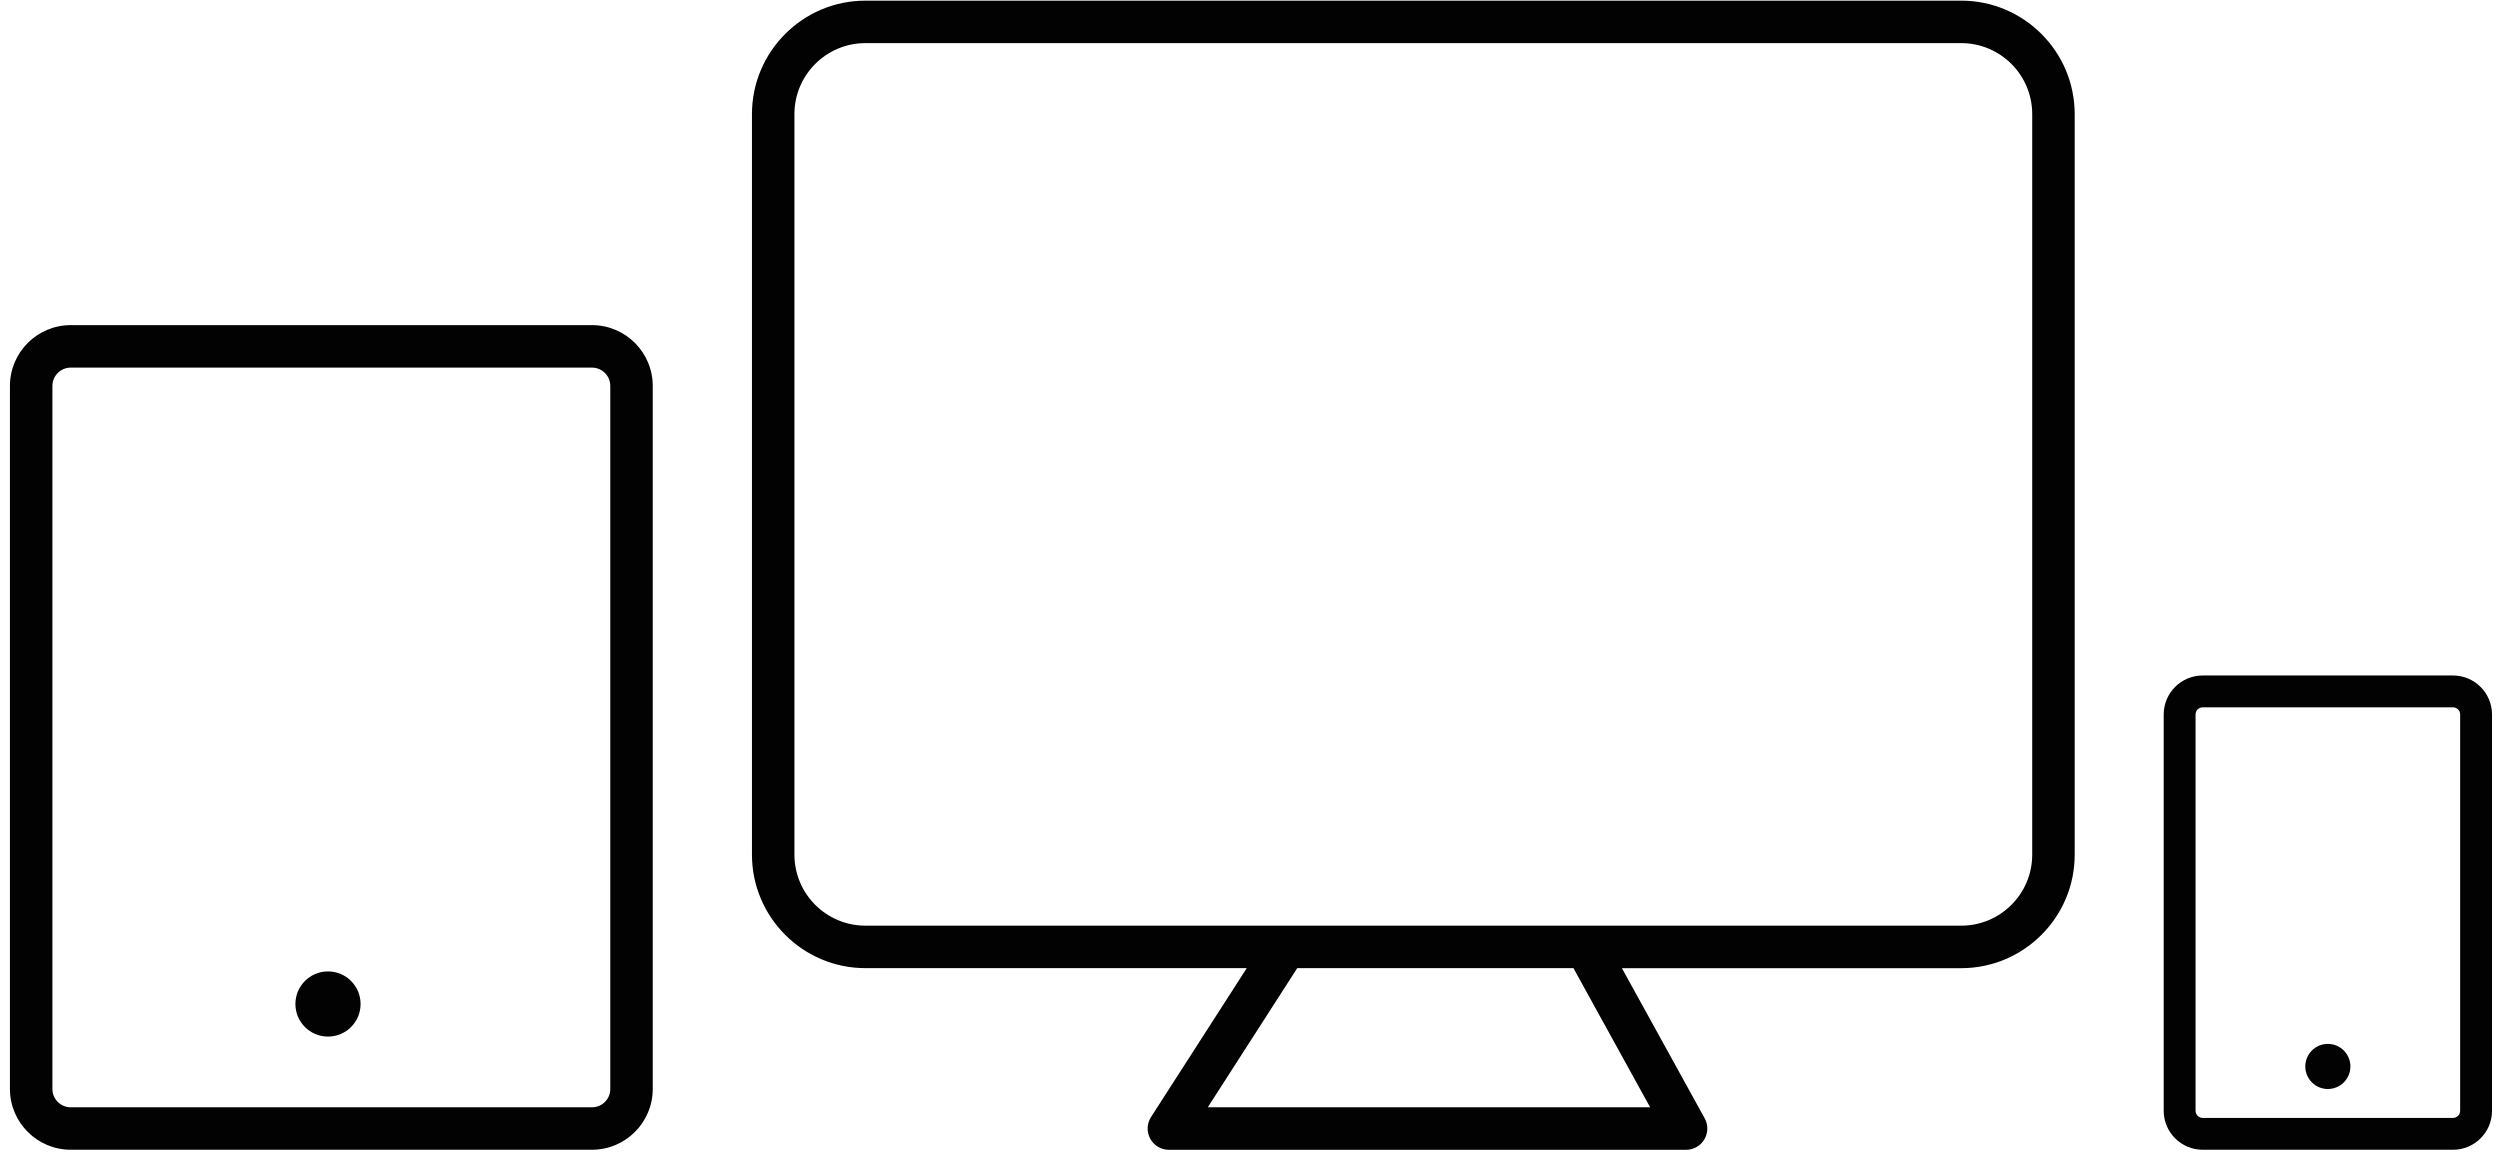
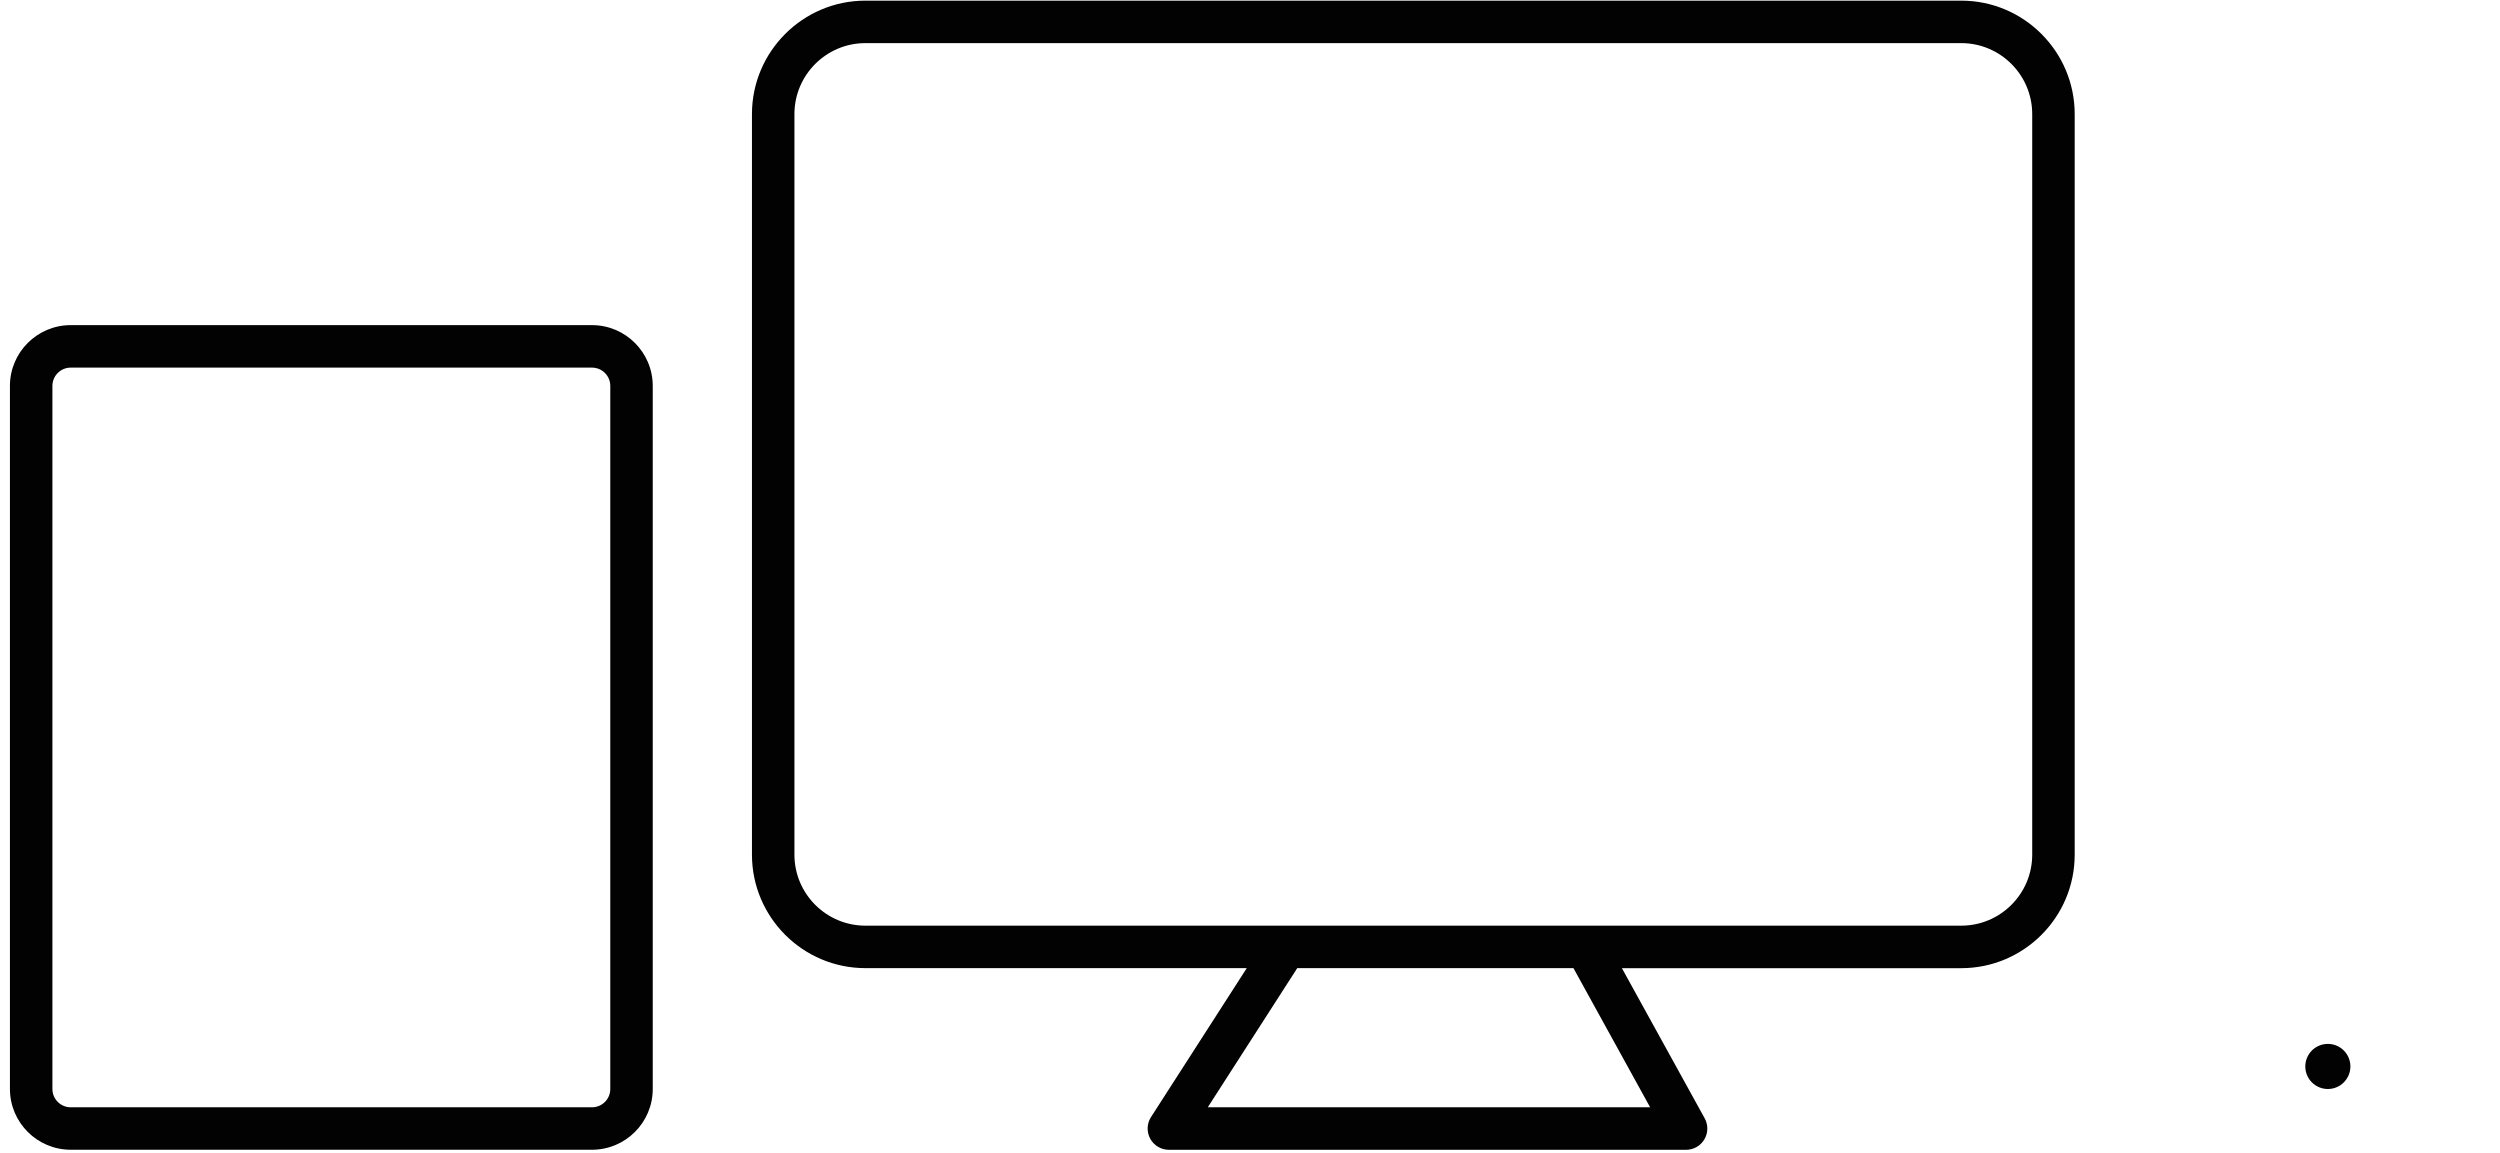
<svg xmlns="http://www.w3.org/2000/svg" width="193px" height="89px" viewBox="0 0 193 89" version="1.1">
  <title>alle devices icoon</title>
  <desc>Created with Sketch.</desc>
  <defs />
  <g id="Page-1" stroke="none" stroke-width="1" fill="none" fill-rule="evenodd">
    <g id="Digitale-magazines" transform="translate(-602, -1301)" fill-rule="nonzero" fill="#020203">
      <g id="alle-devices-icoon" transform="translate(602.267, 1300.475)">
        <path d="M151.141,0.575 L66.542,0.575 C61.714,0.575 57.784,4.503 57.784,9.333 L57.784,66.507 C57.784,71.335 61.712,75.265 66.542,75.265 L95.983,75.265 L88.591,86.762 C88.267,87.267 88.244,87.908 88.531,88.435 C88.819,88.96 89.37,89.29 89.97,89.29 L129.898,89.29 C130.479,89.29 131.015,88.983 131.31,88.485 C131.605,87.985 131.615,87.367 131.335,86.86 L124.944,75.268 L151.141,75.268 C155.969,75.268 159.899,71.34 159.899,66.511 L159.899,9.333 C159.899,4.505 155.971,0.575 151.141,0.575 Z M127.123,86.008 L92.973,86.008 L99.882,75.263 L121.202,75.263 L127.123,86.008 Z M156.62,66.507 C156.62,69.529 154.163,71.986 151.141,71.986 L122.169,71.986 L98.987,71.986 L66.542,71.986 C63.521,71.986 61.063,69.529 61.063,66.507 L61.063,9.333 C61.063,6.311 63.521,3.854 66.542,3.854 L151.141,3.854 C154.163,3.854 156.62,6.311 156.62,9.333 L156.62,66.507 L156.62,66.507 Z" id="Shape" />
        <path d="M45.435,25.625 L5.19,25.625 C2.603,25.625 0.5,27.73 0.5,30.315 L0.5,84.596 C0.5,87.181 2.605,89.285 5.19,89.285 L45.435,89.285 C48.022,89.285 50.125,87.181 50.125,84.596 L50.125,30.317 C50.125,27.73 48.02,25.625 45.435,25.625 Z M46.847,84.598 C46.847,85.376 46.214,86.008 45.435,86.008 L5.19,86.008 C4.412,86.008 3.779,85.375 3.779,84.598 L3.779,30.317 C3.779,29.538 4.412,28.905 5.19,28.905 L45.435,28.905 C46.214,28.905 46.847,29.538 46.847,30.317 L46.847,84.598 Z" id="Shape" />
-         <circle id="Oval" cx="25.054" cy="78.034" r="2.516" />
-         <path d="M189.107,52.673 L169.778,52.673 C168.119,52.673 166.771,54.022 166.771,55.681 L166.771,86.278 C166.771,87.937 168.119,89.286 169.778,89.286 L189.107,89.286 C190.767,89.286 192.116,87.937 192.116,86.278 L192.116,55.681 C192.116,54.024 190.767,52.673 189.107,52.673 Z M189.657,86.278 C189.657,86.581 189.411,86.827 189.107,86.827 L169.778,86.827 C169.474,86.827 169.23,86.581 169.23,86.278 L169.23,55.681 C169.23,55.378 169.474,55.132 169.778,55.132 L189.107,55.132 C189.411,55.132 189.657,55.378 189.657,55.681 L189.657,86.278 Z" id="Shape" />
        <circle id="Oval" cx="179.443" cy="82.855" r="1.741" />
      </g>
    </g>
  </g>
</svg>